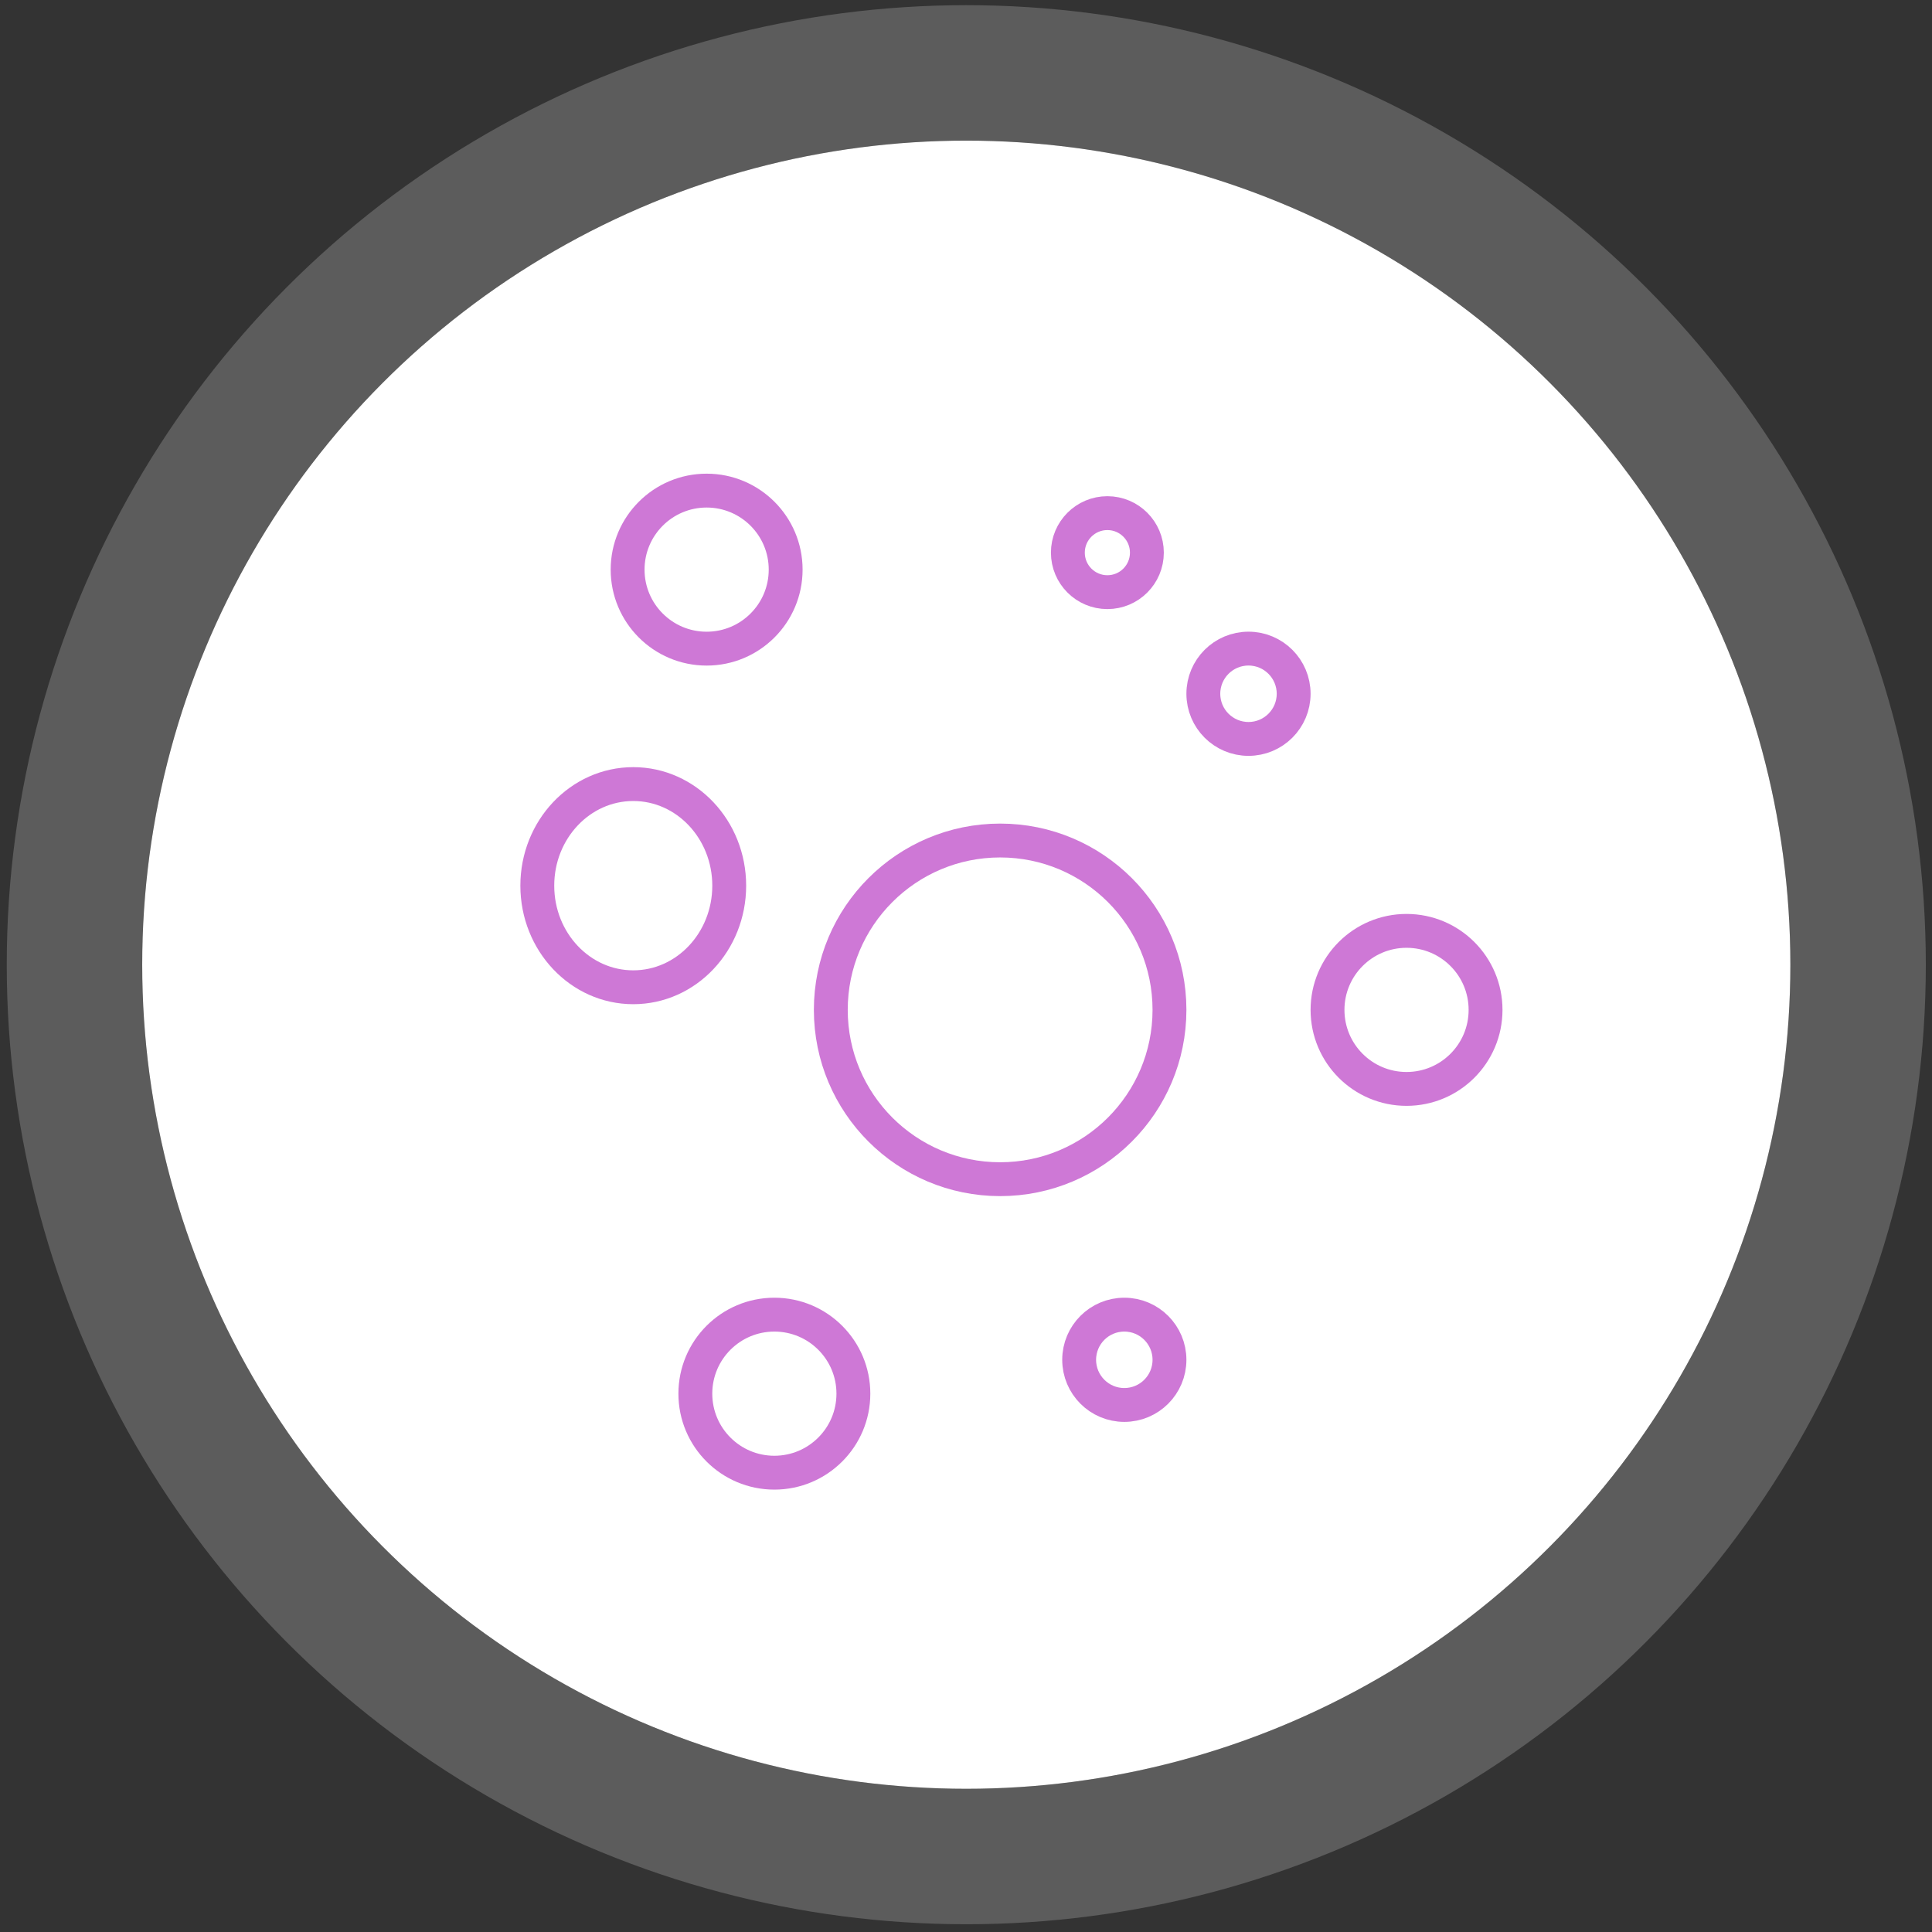
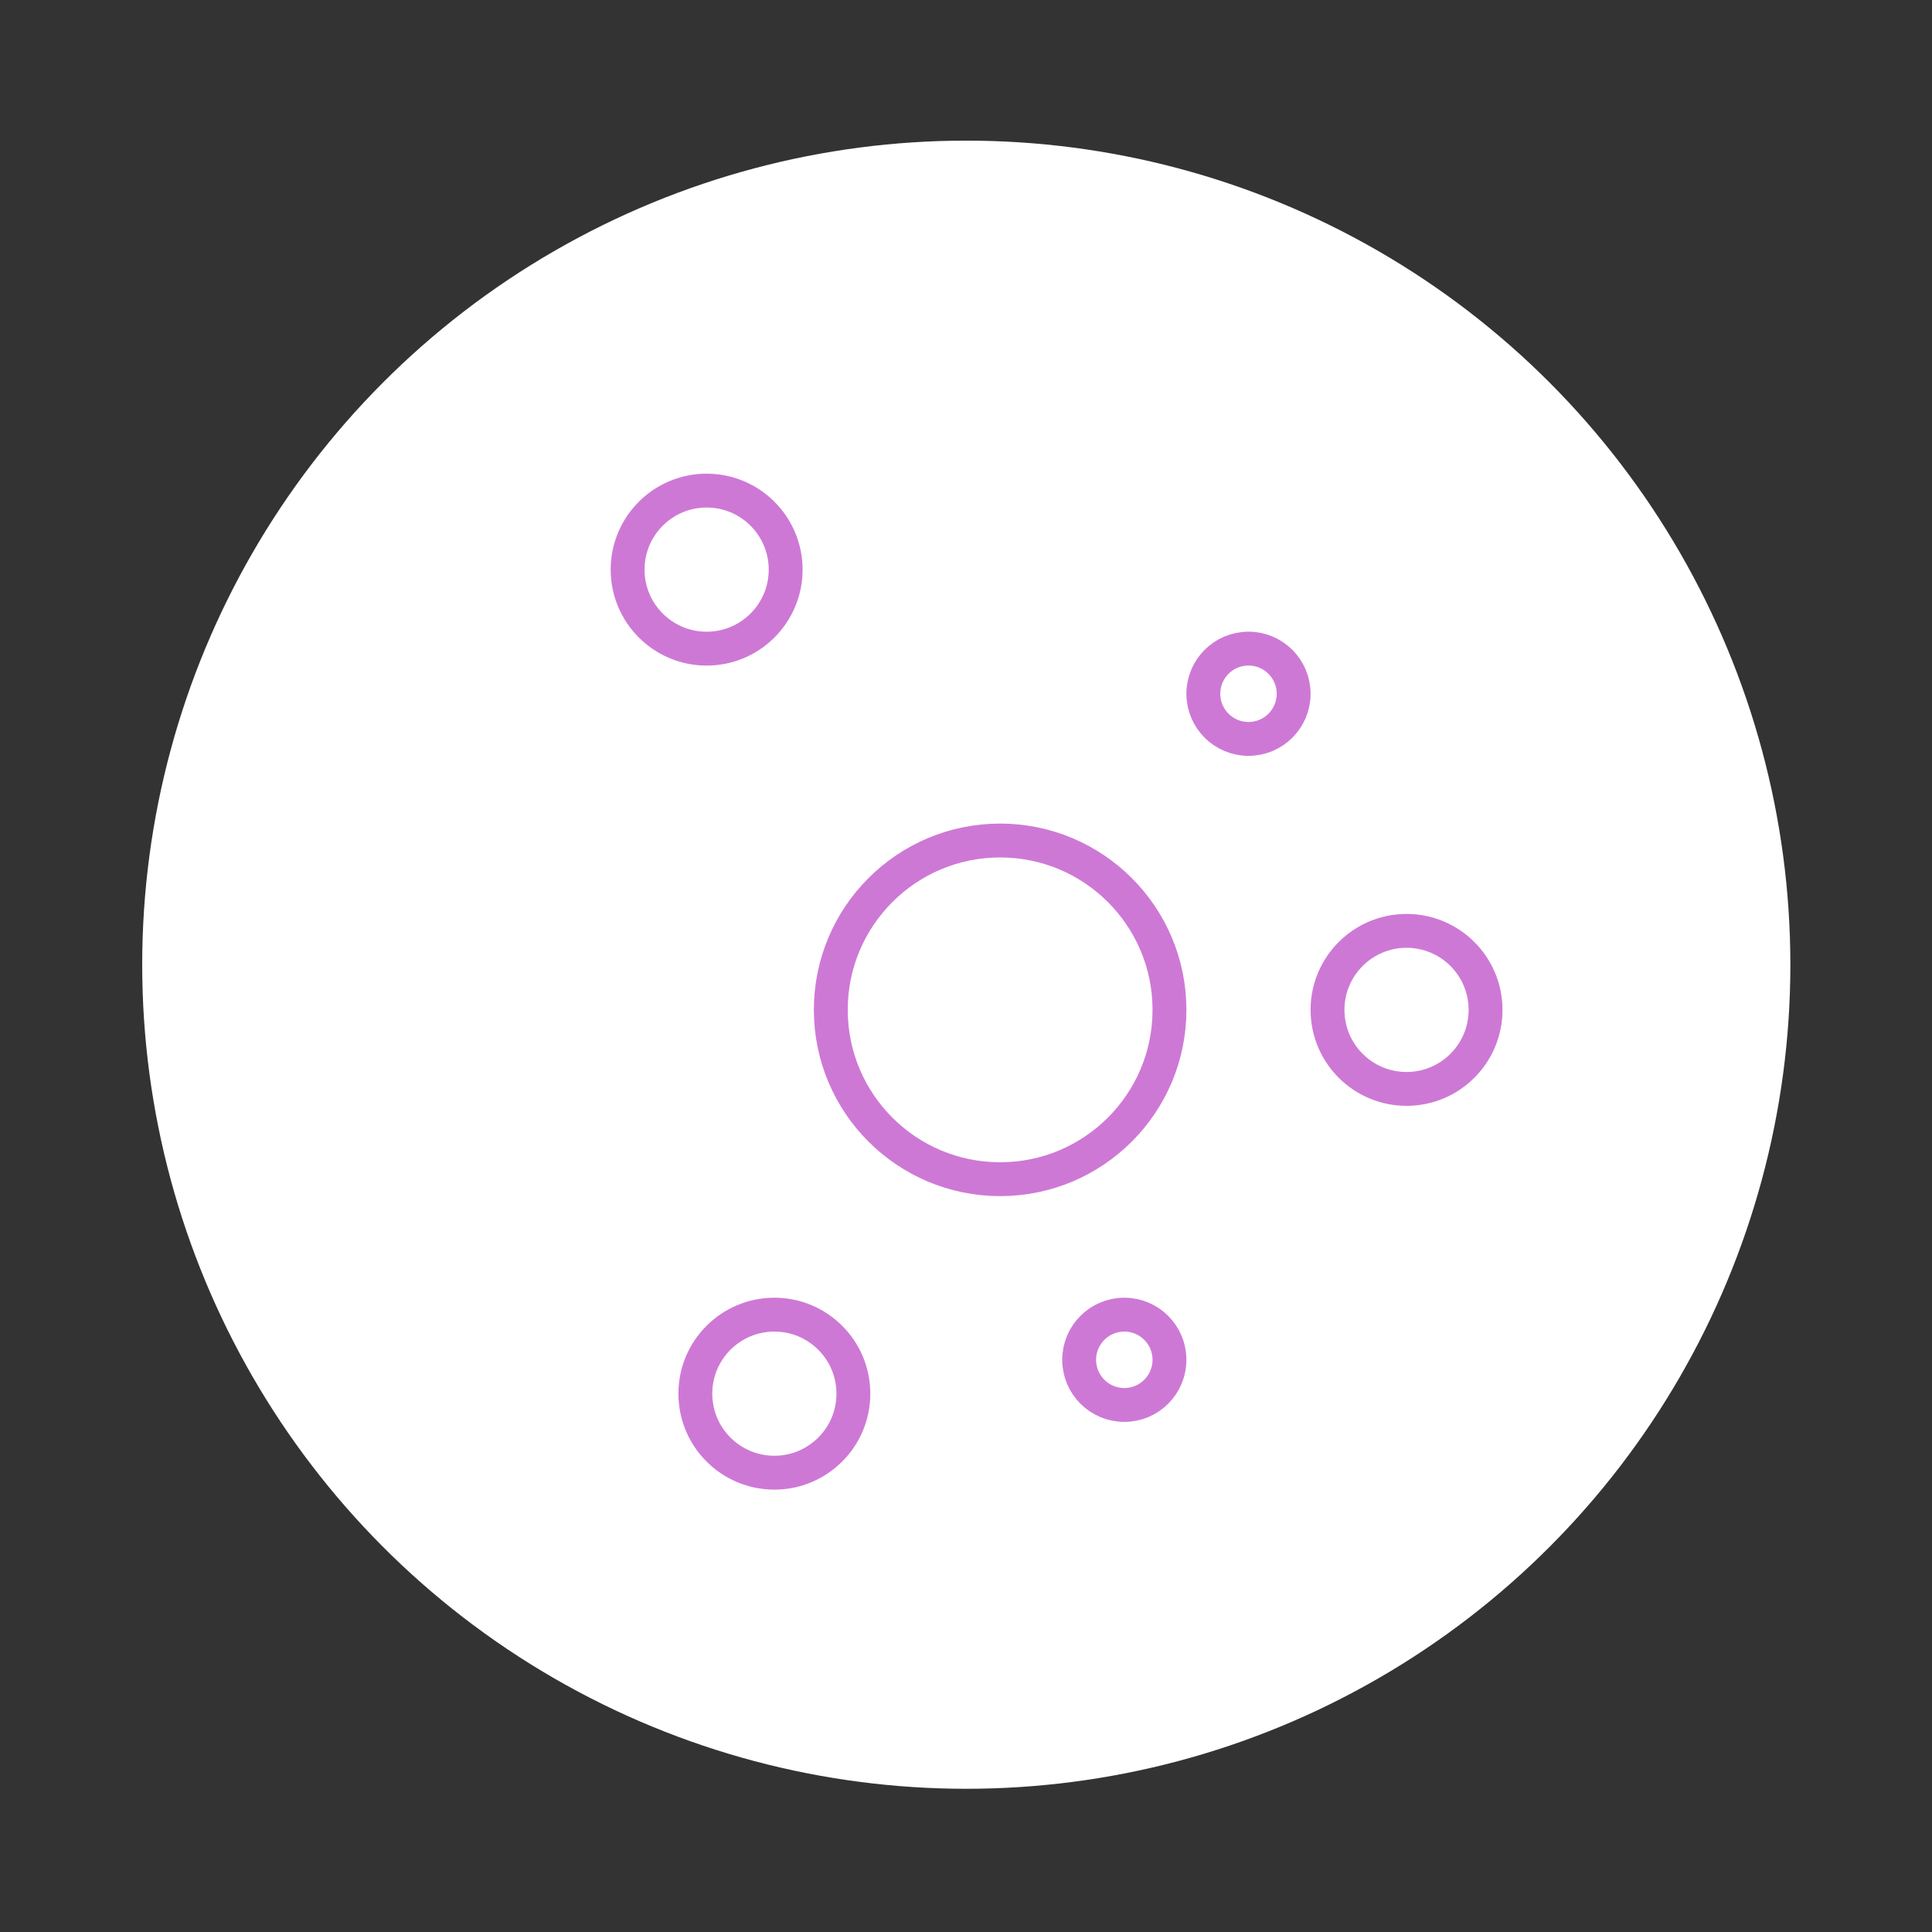
<svg xmlns="http://www.w3.org/2000/svg" width="142" height="142" viewBox="0 0 142 142" fill="none">
  <rect x="0" y="0" width="142" height="142" fill="#333333" stroke="none" />
  <circle cx="71.021" cy="70.905" r="60.569" fill="white" />
-   <circle cx="71.021" cy="70.905" r="65.547" stroke="white" stroke-opacity="0.2" stroke-width="9.956" />
  <circle cx="73.509" cy="74.223" r="12.446" stroke="#CE78D6" stroke-width="2.489" />
  <circle cx="51.937" cy="41.867" r="5.808" stroke="#CE78D6" stroke-width="2.489" />
  <circle cx="103.379" cy="74.226" r="5.808" stroke="#CE78D6" stroke-width="2.489" />
-   <circle cx="81.391" cy="40.619" r="2.904" stroke="#CE78D6" stroke-width="2.489" />
  <circle cx="82.636" cy="99.944" r="3.319" stroke="#CE78D6" stroke-width="2.489" />
  <circle cx="56.915" cy="102.433" r="5.808" stroke="#CE78D6" stroke-width="2.489" />
-   <ellipse cx="46.544" cy="65.096" rx="7.053" ry="7.467" stroke="#CE78D6" stroke-width="2.489" />
  <circle cx="91.763" cy="50.991" r="3.319" stroke="#CE78D6" stroke-width="2.489" />
</svg>